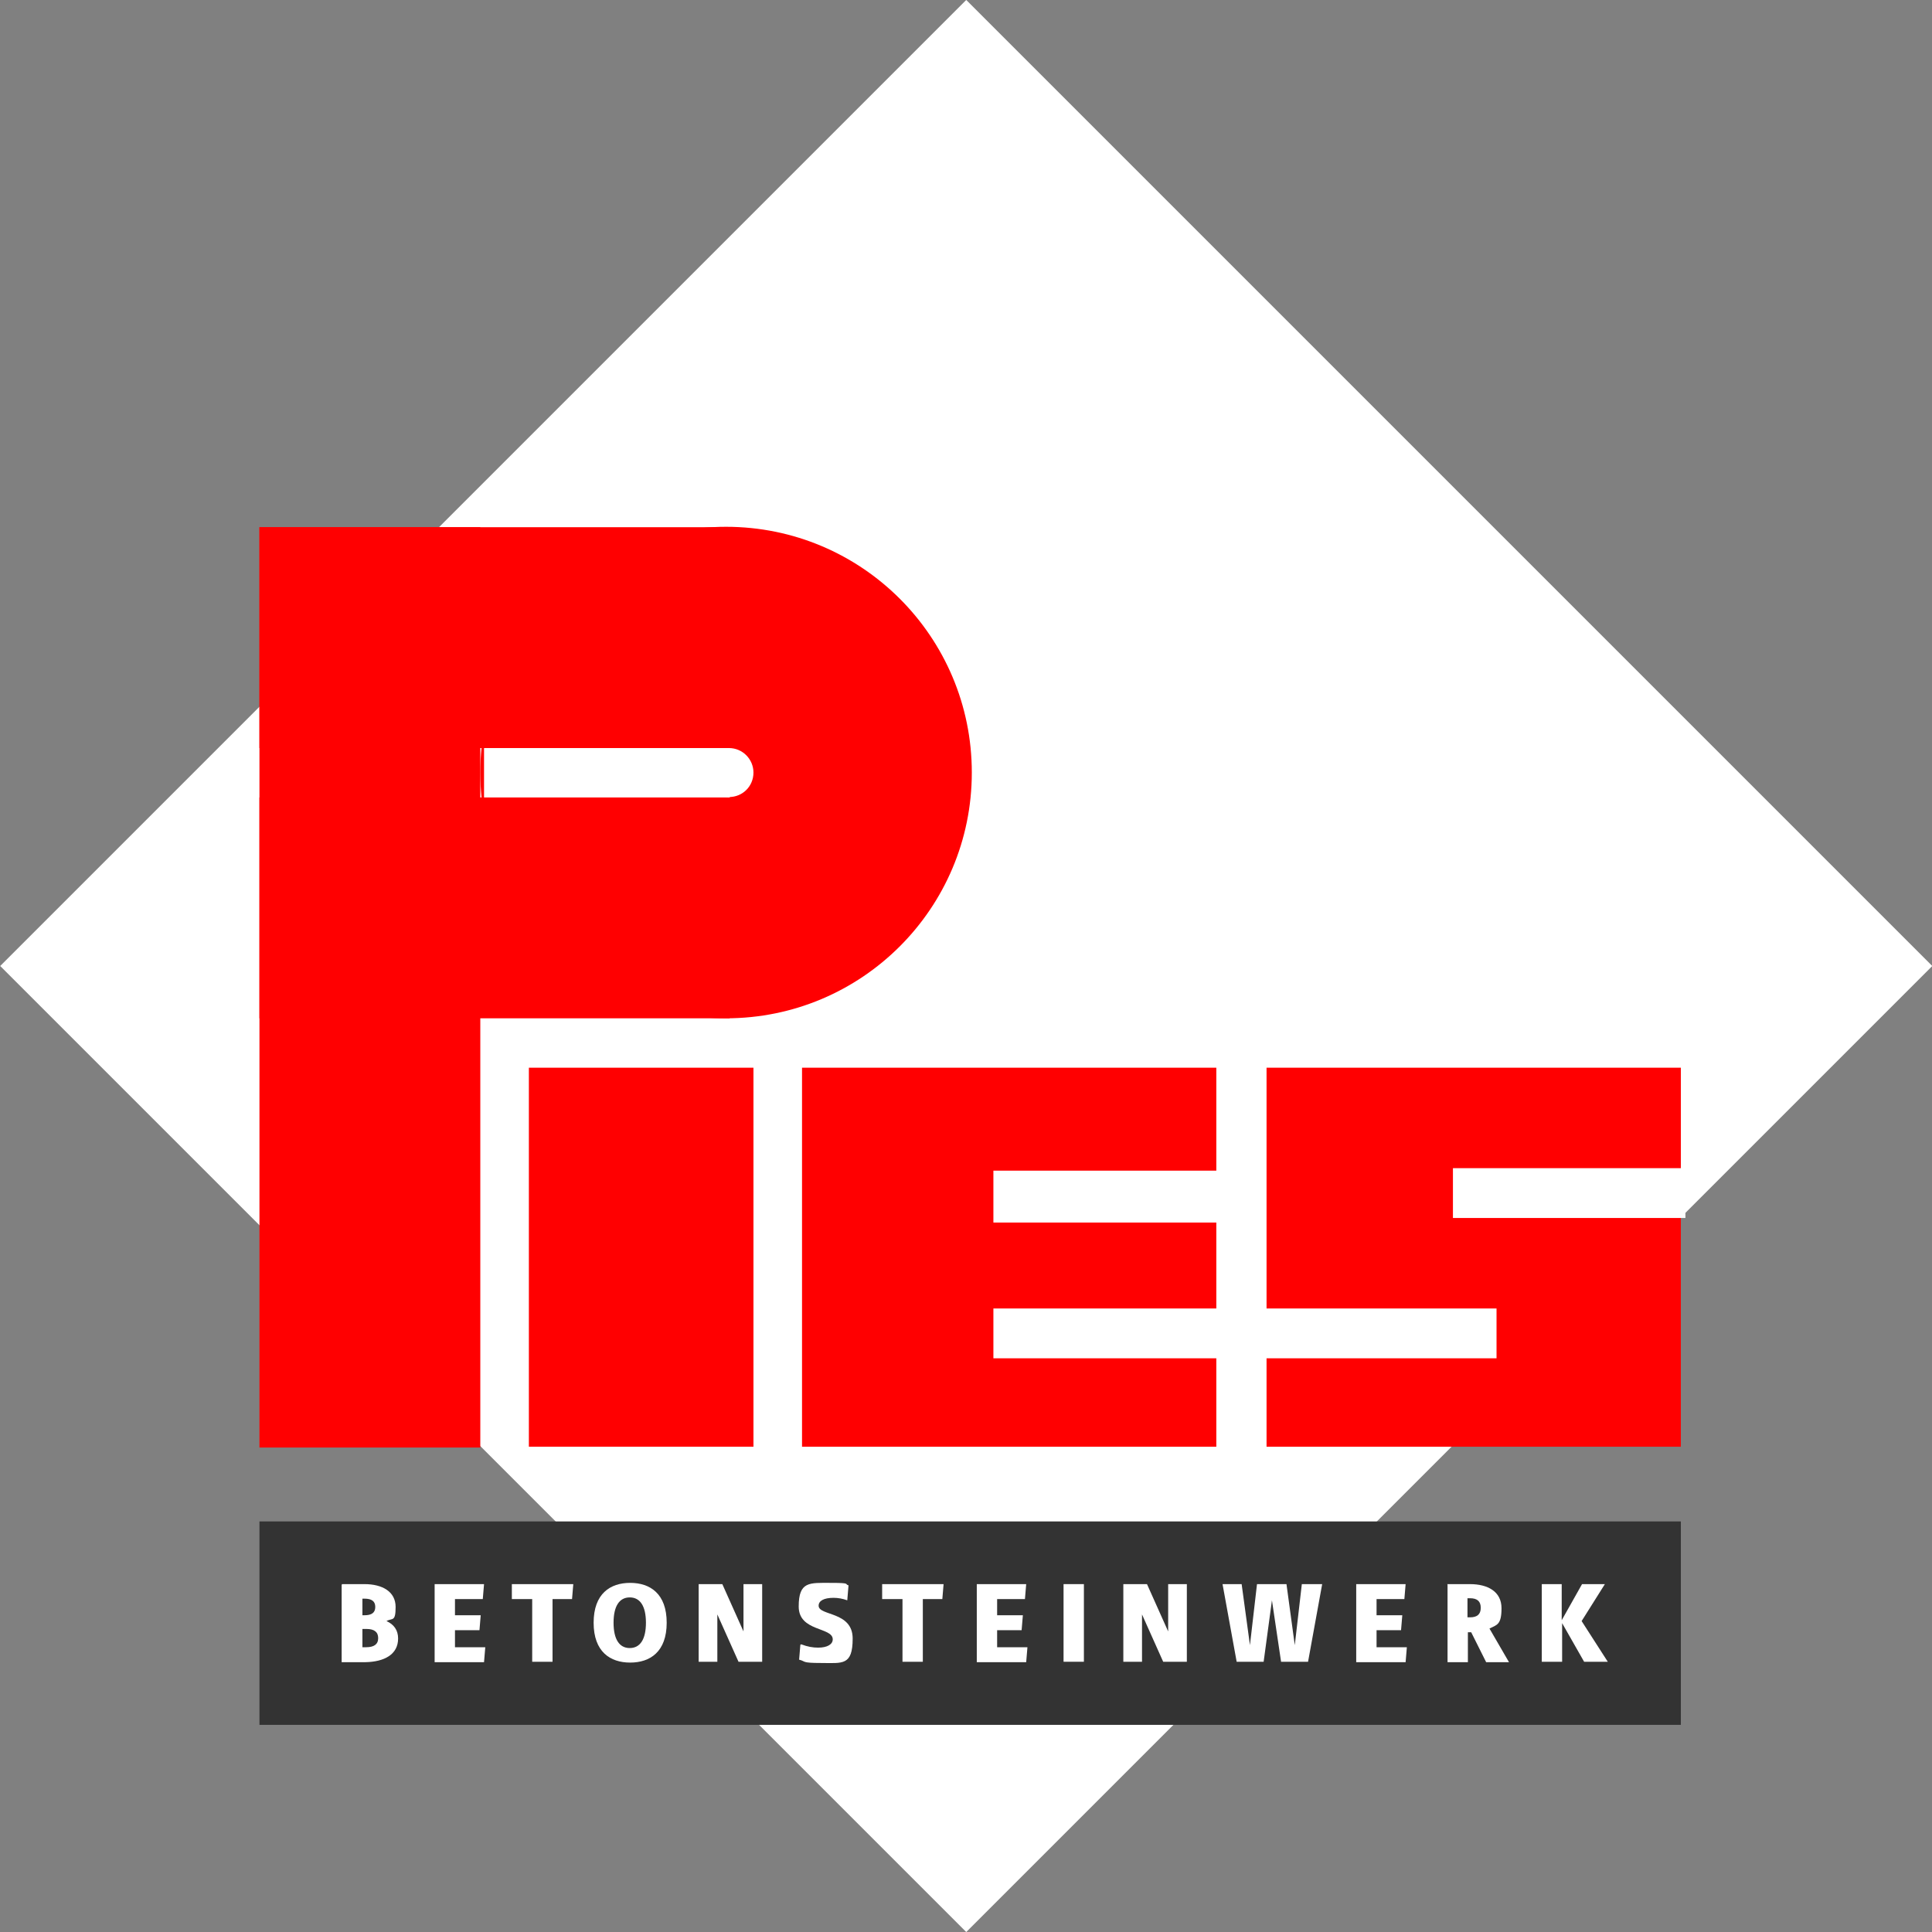
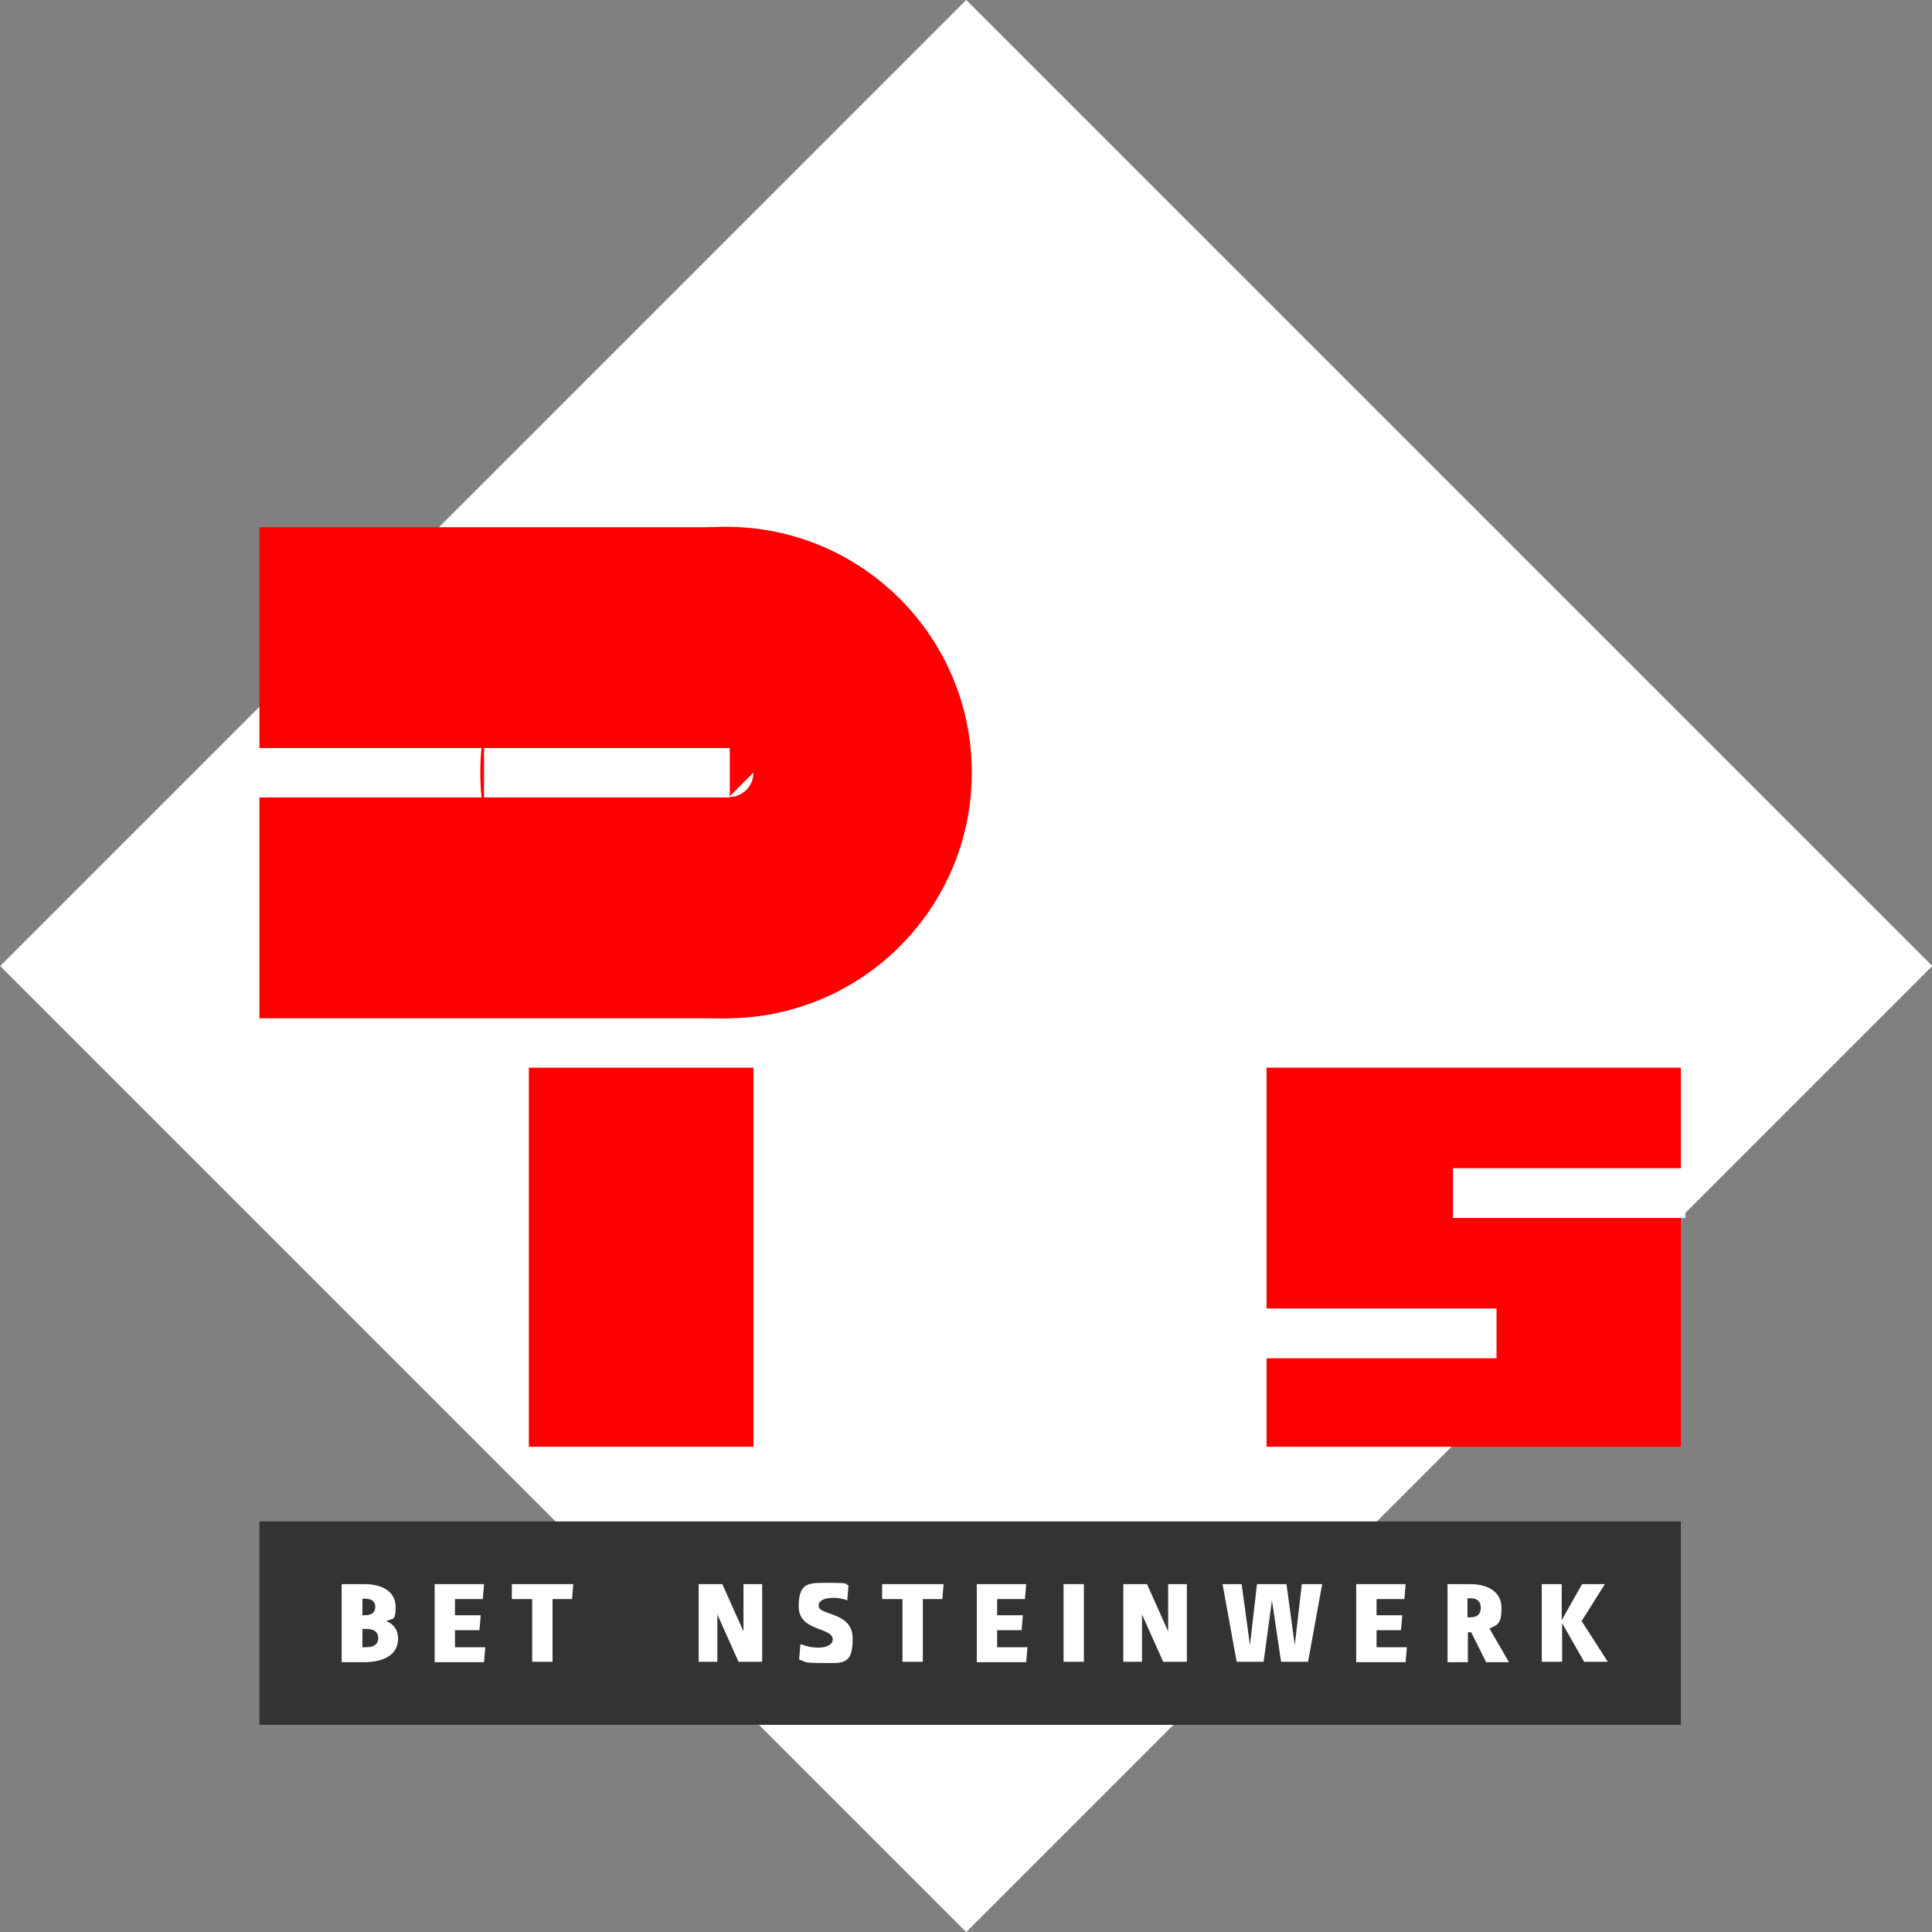
<svg xmlns="http://www.w3.org/2000/svg" version="1.1" viewBox="0 0 465.4 465.4">
  <rect x="0" y="0" width="465.4" height="465.4" fill="#808080" stroke="none" />
  <defs>
    <style>
      .cls-1 {
        fill: #0071bc;
      }

      .cls-2 {
        fill: #fff;
      }

      .cls-3 {
        fill: none;
      }

      .cls-4 {
        fill: #333;
      }

      .cls-5 {
        fill: #ff0001;
      }

      .cls-6 {
        clip-path: url(#clippath);
      }
    </style>
    <clipPath id="clippath">
      <rect class="cls-3" x="62.5" y="100.5" width="353.9" height="255.8" />
    </clipPath>
  </defs>
  <g>
    <g id="Ebene_1">
      <rect class="cls-2" x="68.2" y="68.2" width="329.1" height="329.1" transform="translate(-96.4 232.7) rotate(-45)" />
      <rect class="cls-4" x="62.5" y="366.5" width="342.4" height="49" />
      <g>
        <path class="cls-2" d="M82.4,381.6c2.3,0,3.6,0,5.4,0,4.3,0,7.5,1.8,7.5,5.5s-.8,2.6-2.2,3.4c1.8.8,2.8,2.2,2.8,4.2,0,3.9-3.4,5.6-7.8,5.7-1.7,0-2.9,0-5.8,0v-18.6ZM87.3,389.1s.2,0,.5,0c1.7,0,2.6-.6,2.6-2s-.9-2-2.6-2-.5,0-.5,0v4ZM87.3,396.8s.4,0,.9,0c1.9,0,2.9-.7,2.9-2.2s-1-2.2-2.8-2.2-1,0-1,0v4.3Z" />
        <path class="cls-2" d="M104.7,381.6h11.9l-.3,3.6h-6.7v3.9h6.2l-.3,3.6h-5.9v4.1h7.3l-.3,3.6h-11.9v-18.7Z" />
        <path class="cls-2" d="M128.2,385.2h-4.9v-3.6h14.8l-.3,3.6h-4.7v15.1h-4.9v-15.1Z" />
-         <path class="cls-2" d="M143,390.9c0-7,4-9.6,8.8-9.6s8.8,2.6,8.8,9.6-4,9.6-8.8,9.6-8.8-2.6-8.8-9.6ZM155.6,390.9c0-4-1.4-6.1-3.9-6.1s-3.9,2.1-3.9,6.1,1.4,6.1,3.9,6.1,3.9-2.1,3.9-6.1Z" />
        <path class="cls-2" d="M168.3,381.6h5.7l5.1,11.4v-11.4c0,0,4.5,0,4.5,0v18.7h-5.7l-5.1-11.4v11.4c0,0-4.5,0-4.5,0v-18.7Z" />
        <path class="cls-2" d="M193,396.1c1.6.6,2.8.8,4.1.8,2.2,0,3.5-.8,3.5-2,0-3-8.2-1.8-8.2-7.9s2.6-5.7,7.7-5.7,3.2.3,4.3.6l-.3,3.6c-1.1-.4-2.2-.6-3.3-.6-2.3,0-3.6.7-3.6,1.9,0,2.5,8.2,1.3,8.2,7.9s-2.5,5.9-7.5,5.9-3.7-.4-5.4-.8l.3-3.6Z" />
        <path class="cls-2" d="M217.4,385.2h-4.9v-3.6h14.8l-.3,3.6h-4.7v15.1h-4.9v-15.1Z" />
        <path class="cls-2" d="M235.3,381.6h11.9l-.3,3.6h-6.7v3.9h6.2l-.3,3.6h-5.9v4.1h7.3l-.3,3.6h-11.9v-18.7Z" />
        <path class="cls-2" d="M256.2,381.6h4.9v18.7h-4.9v-18.7Z" />
        <path class="cls-2" d="M270.6,381.6h5.7l5.1,11.4v-11.4c0,0,4.5,0,4.5,0v18.7h-5.7l-5.1-11.4v11.4c0,0-4.5,0-4.5,0v-18.7Z" />
        <path class="cls-2" d="M294.2,381.6h4.9l2,14.7,1.7-14.7h7.1l2,14.7,1.7-14.7h4.9l-3.4,18.7h-6.5l-2.2-14.8-2,14.8h-6.5l-3.4-18.7Z" />
        <path class="cls-2" d="M326.7,381.6h11.9l-.3,3.6h-6.7v3.9h6.2l-.3,3.6h-5.9v4.1h7.3l-.3,3.6h-11.9v-18.7Z" />
        <path class="cls-2" d="M348.6,381.6c2.3,0,3.7,0,5.5,0,4.3,0,7.6,1.8,7.6,5.8s-1.1,4-2.9,4.9l4.7,8.1h-5.5l-3.6-7.2h-.8v7.2h-4.9v-18.7ZM353.5,389.6s.3,0,.6,0c1.7,0,2.6-.7,2.6-2.3s-.9-2.3-2.6-2.3-.6,0-.6,0v4.5Z" />
        <path class="cls-2" d="M371.3,381.6h4.9v8.7l4.9-8.7h5.5l-5.6,8.9,6.3,9.8h-5.7l-5.3-9.3v9.3h-4.9v-18.7Z" />
      </g>
      <rect class="cls-5" x="127.4" y="257.2" width="54.1" height="91.3" />
-       <polygon class="cls-5" points="193.2 348.5 193.2 257.2 293 257.2 293 284.4 250.5 284.4 250.5 292.8 293 292.8 293 316.2 251.8 316.2 251.8 325.2 293 325.9 293 348.5 193.2 348.5" />
      <polygon class="cls-5" points="305.1 348.5 305.1 325.2 359.7 325.2 359.7 315.5 305.1 315.5 305.1 257.2 404.9 257.2 404.9 284.2 352.1 284.2 352.2 292.8 404.9 292.8 404.9 348.5 305.1 348.5" />
      <g class="cls-6">
        <path class="cls-5" d="M234.1,186.1c0,32.7-26.5,59.2-59.2,59.2s-59.2-26.5-59.2-59.2,26.5-59.2,59.2-59.2,59.2,26.5,59.2,59.2" />
        <rect class="cls-1" x="-.1" y="80.5" width="41.9" height="11.6" />
-         <path class="cls-2" d="M181.5,186.1c0,3.3-2.6,5.9-5.9,5.9s-5.9-2.7-5.9-5.9,2.6-5.9,5.9-5.9,5.9,2.7,5.9,5.9" />
-         <rect class="cls-2" x="239.3" y="282" width="54.6" height="12.5" />
-         <rect class="cls-2" x="239.3" y="315.2" width="54.8" height="12" />
+         <path class="cls-2" d="M181.5,186.1c0,3.3-2.6,5.9-5.9,5.9" />
        <rect class="cls-2" x="304.8" y="316.3" width="54.7" height="9.7" />
        <rect class="cls-2" x="350.5" y="283.6" width="54.7" height="9.7" />
        <rect class="cls-2" x="350" y="281.4" width="56" height="12" />
        <rect class="cls-2" x="304.5" y="315.2" width="56" height="12" />
      </g>
      <rect class="cls-5" x="62.5" y="127" width="113.3" height="53.2" />
      <rect class="cls-5" x="62.5" y="192.1" width="113.3" height="53.2" />
-       <rect class="cls-5" x="62.5" y="127" width="53.2" height="221.7" />
      <rect class="cls-2" x="116.6" y="180.2" width="59.2" height="11.9" />
    </g>
  </g>
</svg>